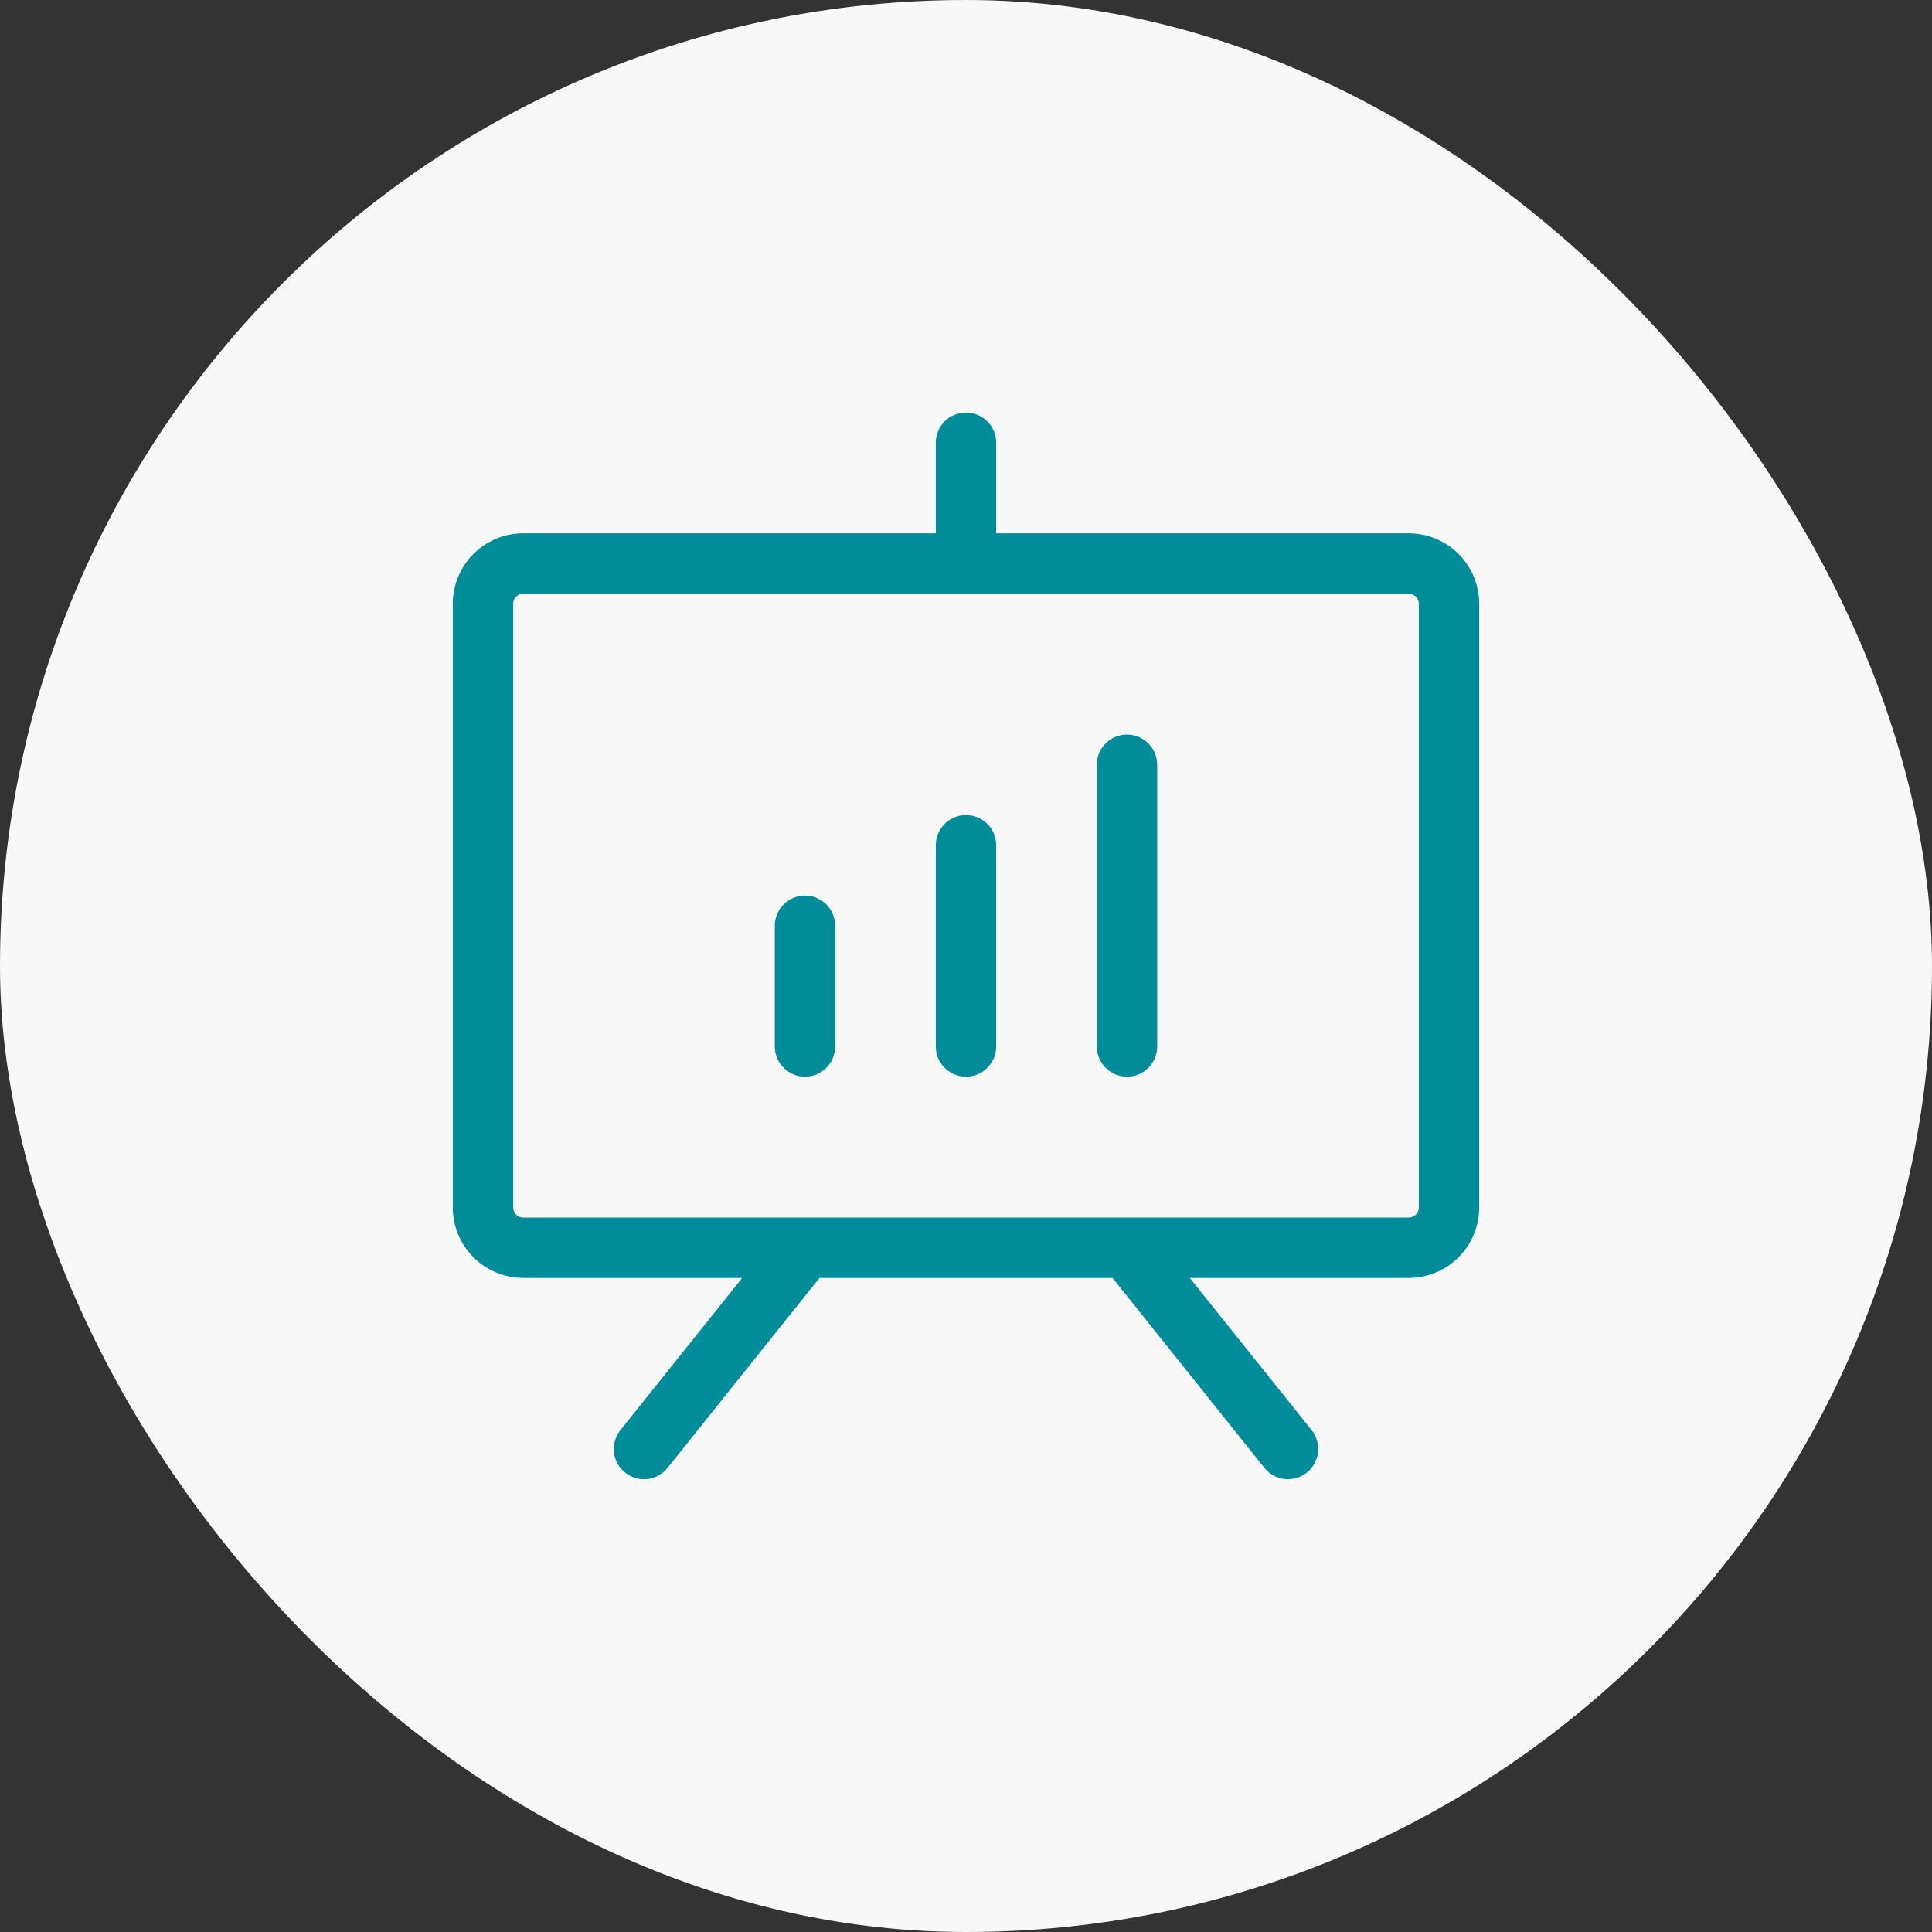
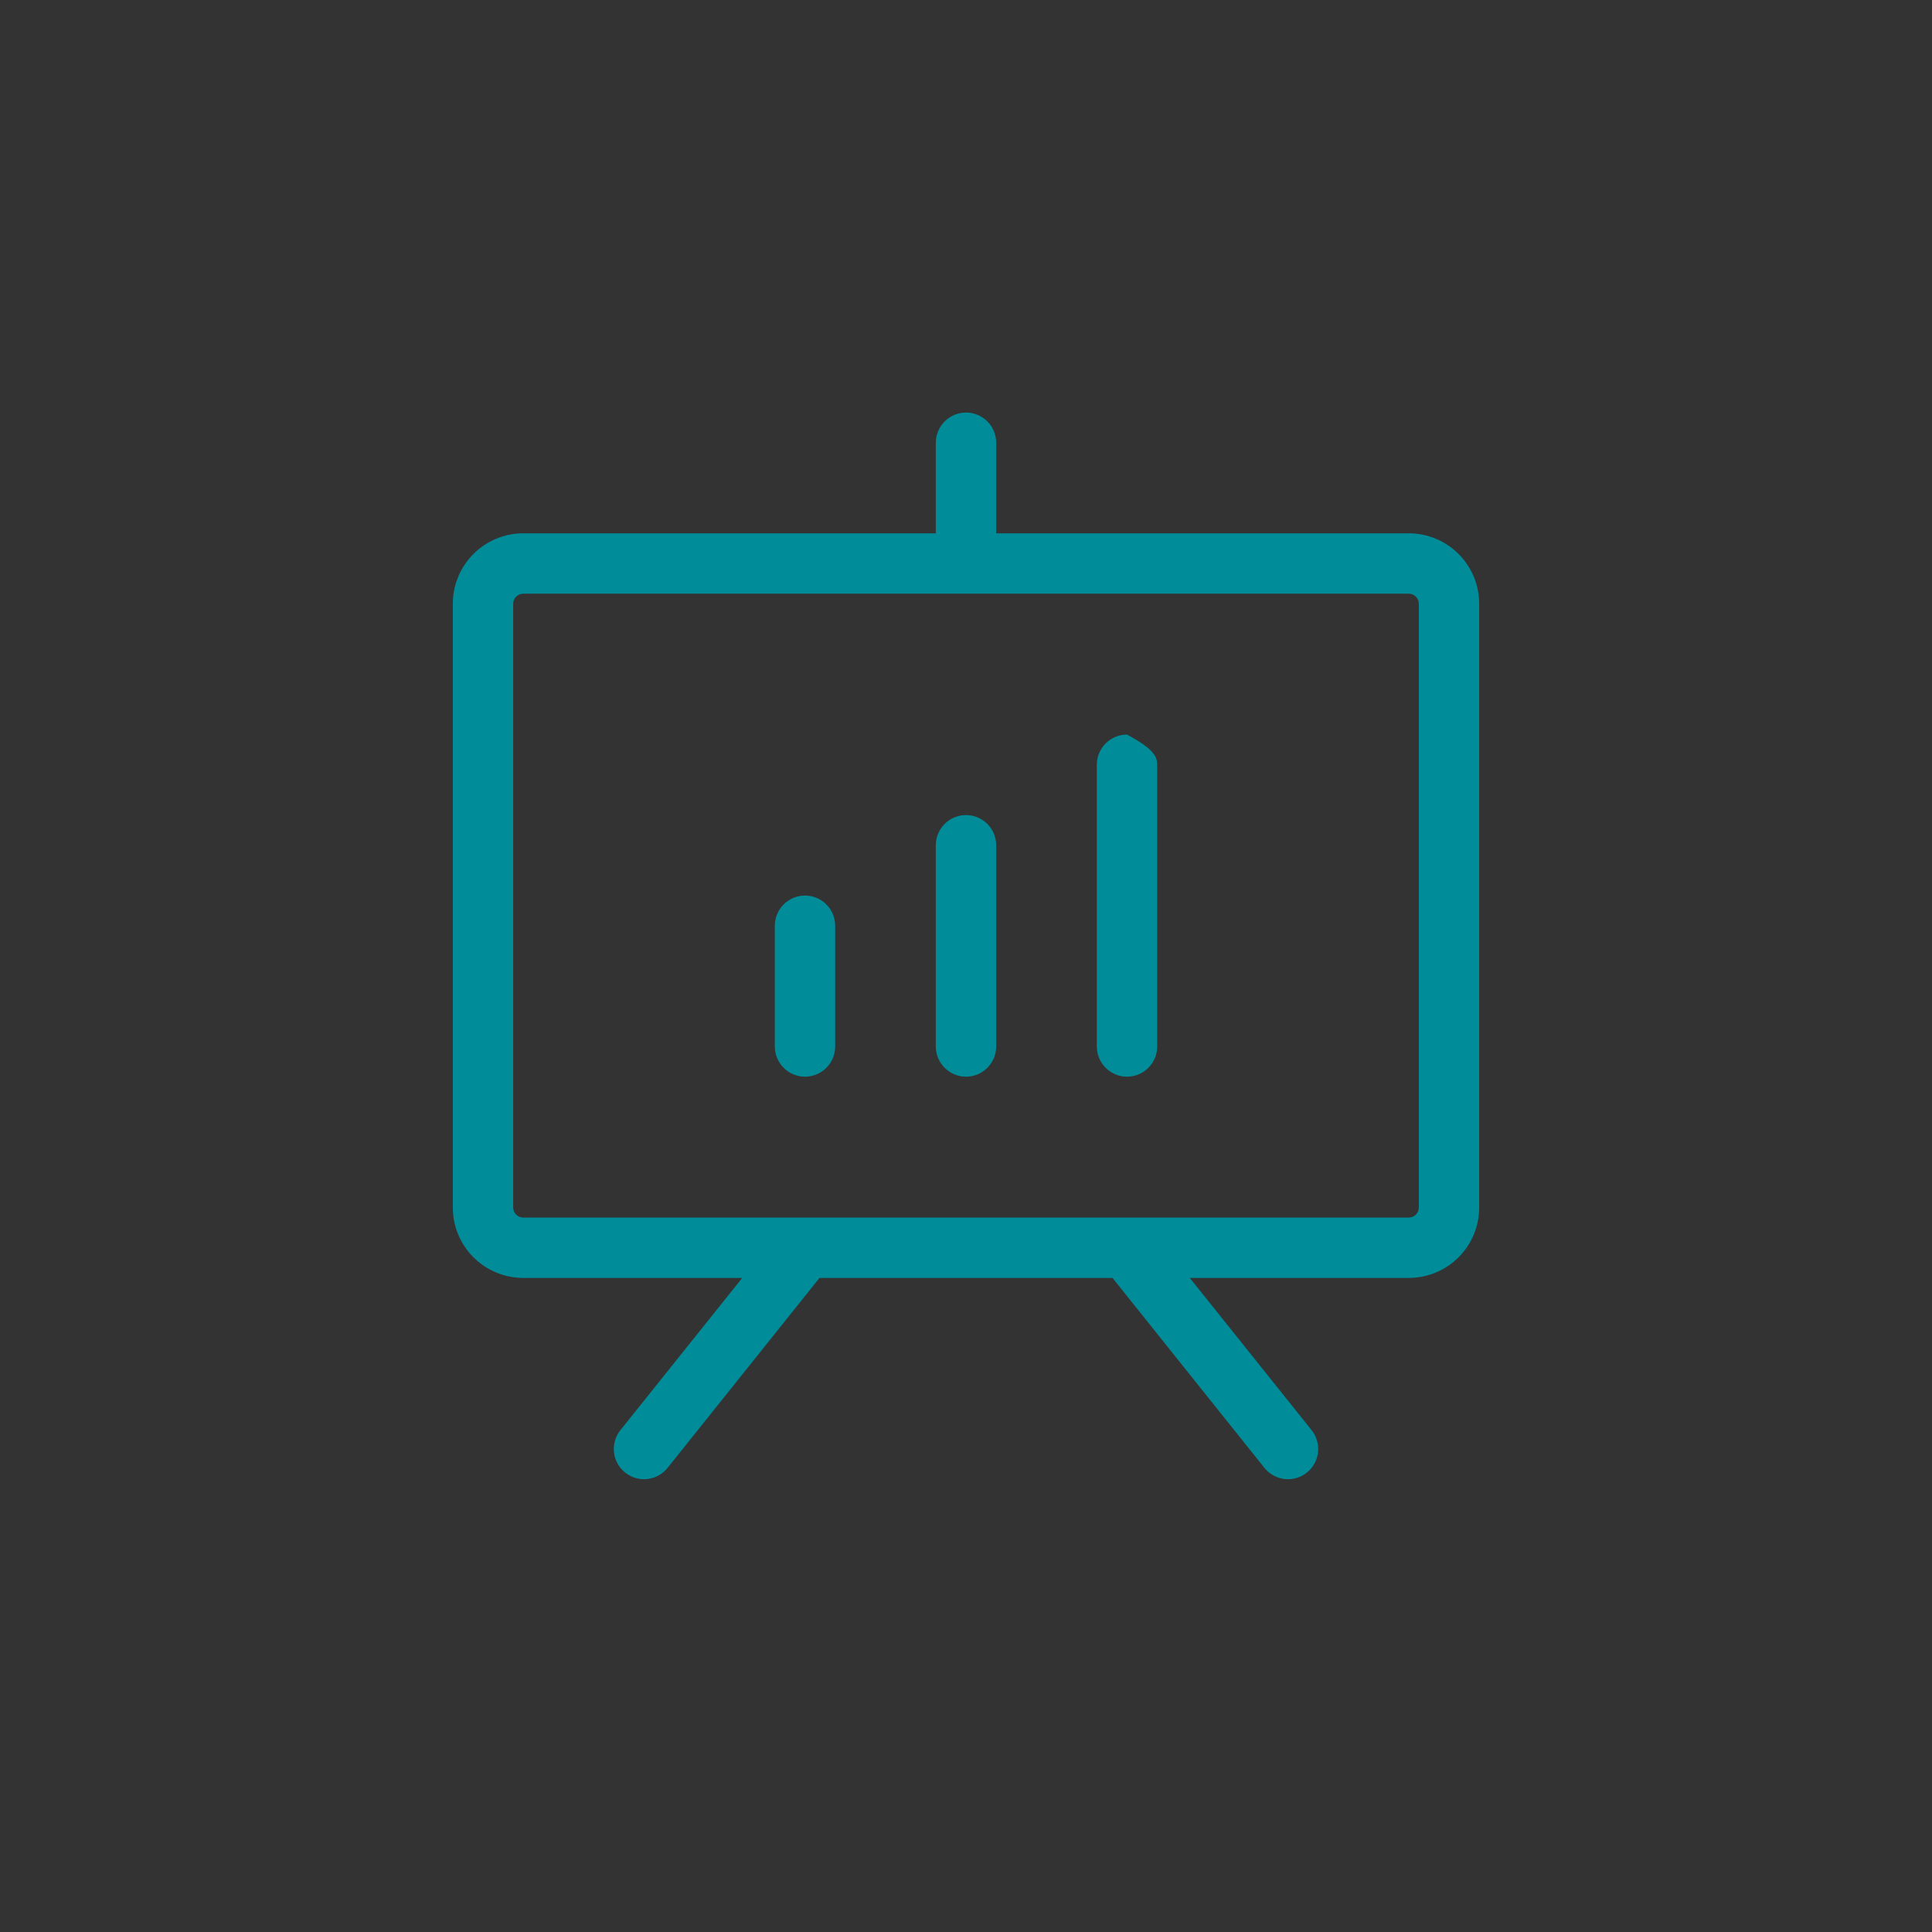
<svg xmlns="http://www.w3.org/2000/svg" width="72" height="72" viewBox="0 0 72 72" fill="none">
  <rect x="0" y="0" width="72" height="72" fill="#333333" stroke="none" />
-   <rect width="72" height="72" rx="36" fill="#F8F8F8" />
-   <path d="M52.5 19.875H37.125V16.5C37.125 16.202 37.007 15.915 36.795 15.704C36.584 15.493 36.298 15.375 36 15.375C35.702 15.375 35.416 15.493 35.205 15.704C34.993 15.915 34.875 16.202 34.875 16.5V19.875H19.5C18.804 19.875 18.136 20.152 17.644 20.644C17.152 21.136 16.875 21.804 16.875 22.5V45C16.875 45.696 17.152 46.364 17.644 46.856C18.136 47.348 18.804 47.625 19.5 47.625H27.66L23.121 53.297C23.028 53.412 22.96 53.545 22.919 53.687C22.877 53.829 22.865 53.978 22.881 54.125C22.914 54.421 23.064 54.693 23.297 54.879C23.53 55.066 23.828 55.152 24.125 55.119C24.421 55.086 24.693 54.936 24.879 54.703L30.54 47.625H41.46L47.121 54.703C47.213 54.819 47.327 54.915 47.457 54.986C47.586 55.057 47.728 55.103 47.875 55.119C48.022 55.135 48.171 55.123 48.313 55.081C48.455 55.04 48.588 54.972 48.703 54.879C48.819 54.787 48.915 54.673 48.986 54.543C49.057 54.414 49.103 54.272 49.119 54.125C49.135 53.978 49.123 53.829 49.081 53.687C49.04 53.545 48.972 53.412 48.879 53.297L44.34 47.625H52.5C53.196 47.625 53.864 47.348 54.356 46.856C54.848 46.364 55.125 45.696 55.125 45V22.5C55.125 21.804 54.848 21.136 54.356 20.644C53.864 20.152 53.196 19.875 52.5 19.875ZM52.875 45C52.875 45.099 52.836 45.195 52.765 45.265C52.695 45.336 52.599 45.375 52.5 45.375H19.5C19.401 45.375 19.305 45.336 19.235 45.265C19.165 45.195 19.125 45.099 19.125 45V22.5C19.125 22.401 19.165 22.305 19.235 22.235C19.305 22.165 19.401 22.125 19.5 22.125H52.5C52.599 22.125 52.695 22.165 52.765 22.235C52.836 22.305 52.875 22.401 52.875 22.5V45ZM31.125 34.5V39C31.125 39.298 31.006 39.584 30.796 39.795C30.584 40.007 30.298 40.125 30 40.125C29.702 40.125 29.416 40.007 29.204 39.795C28.994 39.584 28.875 39.298 28.875 39V34.5C28.875 34.202 28.994 33.916 29.204 33.705C29.416 33.493 29.702 33.375 30 33.375C30.298 33.375 30.584 33.493 30.796 33.705C31.006 33.916 31.125 34.202 31.125 34.5ZM37.125 31.5V39C37.125 39.298 37.007 39.584 36.795 39.795C36.584 40.007 36.298 40.125 36 40.125C35.702 40.125 35.416 40.007 35.205 39.795C34.993 39.584 34.875 39.298 34.875 39V31.5C34.875 31.202 34.993 30.916 35.205 30.704C35.416 30.494 35.702 30.375 36 30.375C36.298 30.375 36.584 30.494 36.795 30.704C37.007 30.916 37.125 31.202 37.125 31.5ZM43.125 28.5V39C43.125 39.298 43.007 39.584 42.795 39.795C42.584 40.007 42.298 40.125 42 40.125C41.702 40.125 41.416 40.007 41.205 39.795C40.993 39.584 40.875 39.298 40.875 39V28.5C40.875 28.202 40.993 27.916 41.205 27.704C41.416 27.494 41.702 27.375 42 27.375C42.298 27.375 42.584 27.494 42.795 27.704C43.007 27.916 43.125 28.202 43.125 28.5Z" fill="#008C99" />
+   <path d="M52.5 19.875H37.125V16.5C37.125 16.202 37.007 15.915 36.795 15.704C36.584 15.493 36.298 15.375 36 15.375C35.702 15.375 35.416 15.493 35.205 15.704C34.993 15.915 34.875 16.202 34.875 16.5V19.875H19.5C18.804 19.875 18.136 20.152 17.644 20.644C17.152 21.136 16.875 21.804 16.875 22.5V45C16.875 45.696 17.152 46.364 17.644 46.856C18.136 47.348 18.804 47.625 19.5 47.625H27.66L23.121 53.297C23.028 53.412 22.96 53.545 22.919 53.687C22.877 53.829 22.865 53.978 22.881 54.125C22.914 54.421 23.064 54.693 23.297 54.879C23.53 55.066 23.828 55.152 24.125 55.119C24.421 55.086 24.693 54.936 24.879 54.703L30.54 47.625H41.46L47.121 54.703C47.213 54.819 47.327 54.915 47.457 54.986C47.586 55.057 47.728 55.103 47.875 55.119C48.022 55.135 48.171 55.123 48.313 55.081C48.455 55.04 48.588 54.972 48.703 54.879C48.819 54.787 48.915 54.673 48.986 54.543C49.057 54.414 49.103 54.272 49.119 54.125C49.135 53.978 49.123 53.829 49.081 53.687C49.04 53.545 48.972 53.412 48.879 53.297L44.34 47.625H52.5C53.196 47.625 53.864 47.348 54.356 46.856C54.848 46.364 55.125 45.696 55.125 45V22.5C55.125 21.804 54.848 21.136 54.356 20.644C53.864 20.152 53.196 19.875 52.5 19.875ZM52.875 45C52.875 45.099 52.836 45.195 52.765 45.265C52.695 45.336 52.599 45.375 52.5 45.375H19.5C19.401 45.375 19.305 45.336 19.235 45.265C19.165 45.195 19.125 45.099 19.125 45V22.5C19.125 22.401 19.165 22.305 19.235 22.235C19.305 22.165 19.401 22.125 19.5 22.125H52.5C52.599 22.125 52.695 22.165 52.765 22.235C52.836 22.305 52.875 22.401 52.875 22.5V45ZM31.125 34.5V39C31.125 39.298 31.006 39.584 30.796 39.795C30.584 40.007 30.298 40.125 30 40.125C29.702 40.125 29.416 40.007 29.204 39.795C28.994 39.584 28.875 39.298 28.875 39V34.5C28.875 34.202 28.994 33.916 29.204 33.705C29.416 33.493 29.702 33.375 30 33.375C30.298 33.375 30.584 33.493 30.796 33.705C31.006 33.916 31.125 34.202 31.125 34.5ZM37.125 31.5V39C37.125 39.298 37.007 39.584 36.795 39.795C36.584 40.007 36.298 40.125 36 40.125C35.702 40.125 35.416 40.007 35.205 39.795C34.993 39.584 34.875 39.298 34.875 39V31.5C34.875 31.202 34.993 30.916 35.205 30.704C35.416 30.494 35.702 30.375 36 30.375C36.298 30.375 36.584 30.494 36.795 30.704C37.007 30.916 37.125 31.202 37.125 31.5ZM43.125 28.5V39C43.125 39.298 43.007 39.584 42.795 39.795C42.584 40.007 42.298 40.125 42 40.125C41.702 40.125 41.416 40.007 41.205 39.795C40.993 39.584 40.875 39.298 40.875 39V28.5C40.875 28.202 40.993 27.916 41.205 27.704C41.416 27.494 41.702 27.375 42 27.375C43.007 27.916 43.125 28.202 43.125 28.5Z" fill="#008C99" />
</svg>